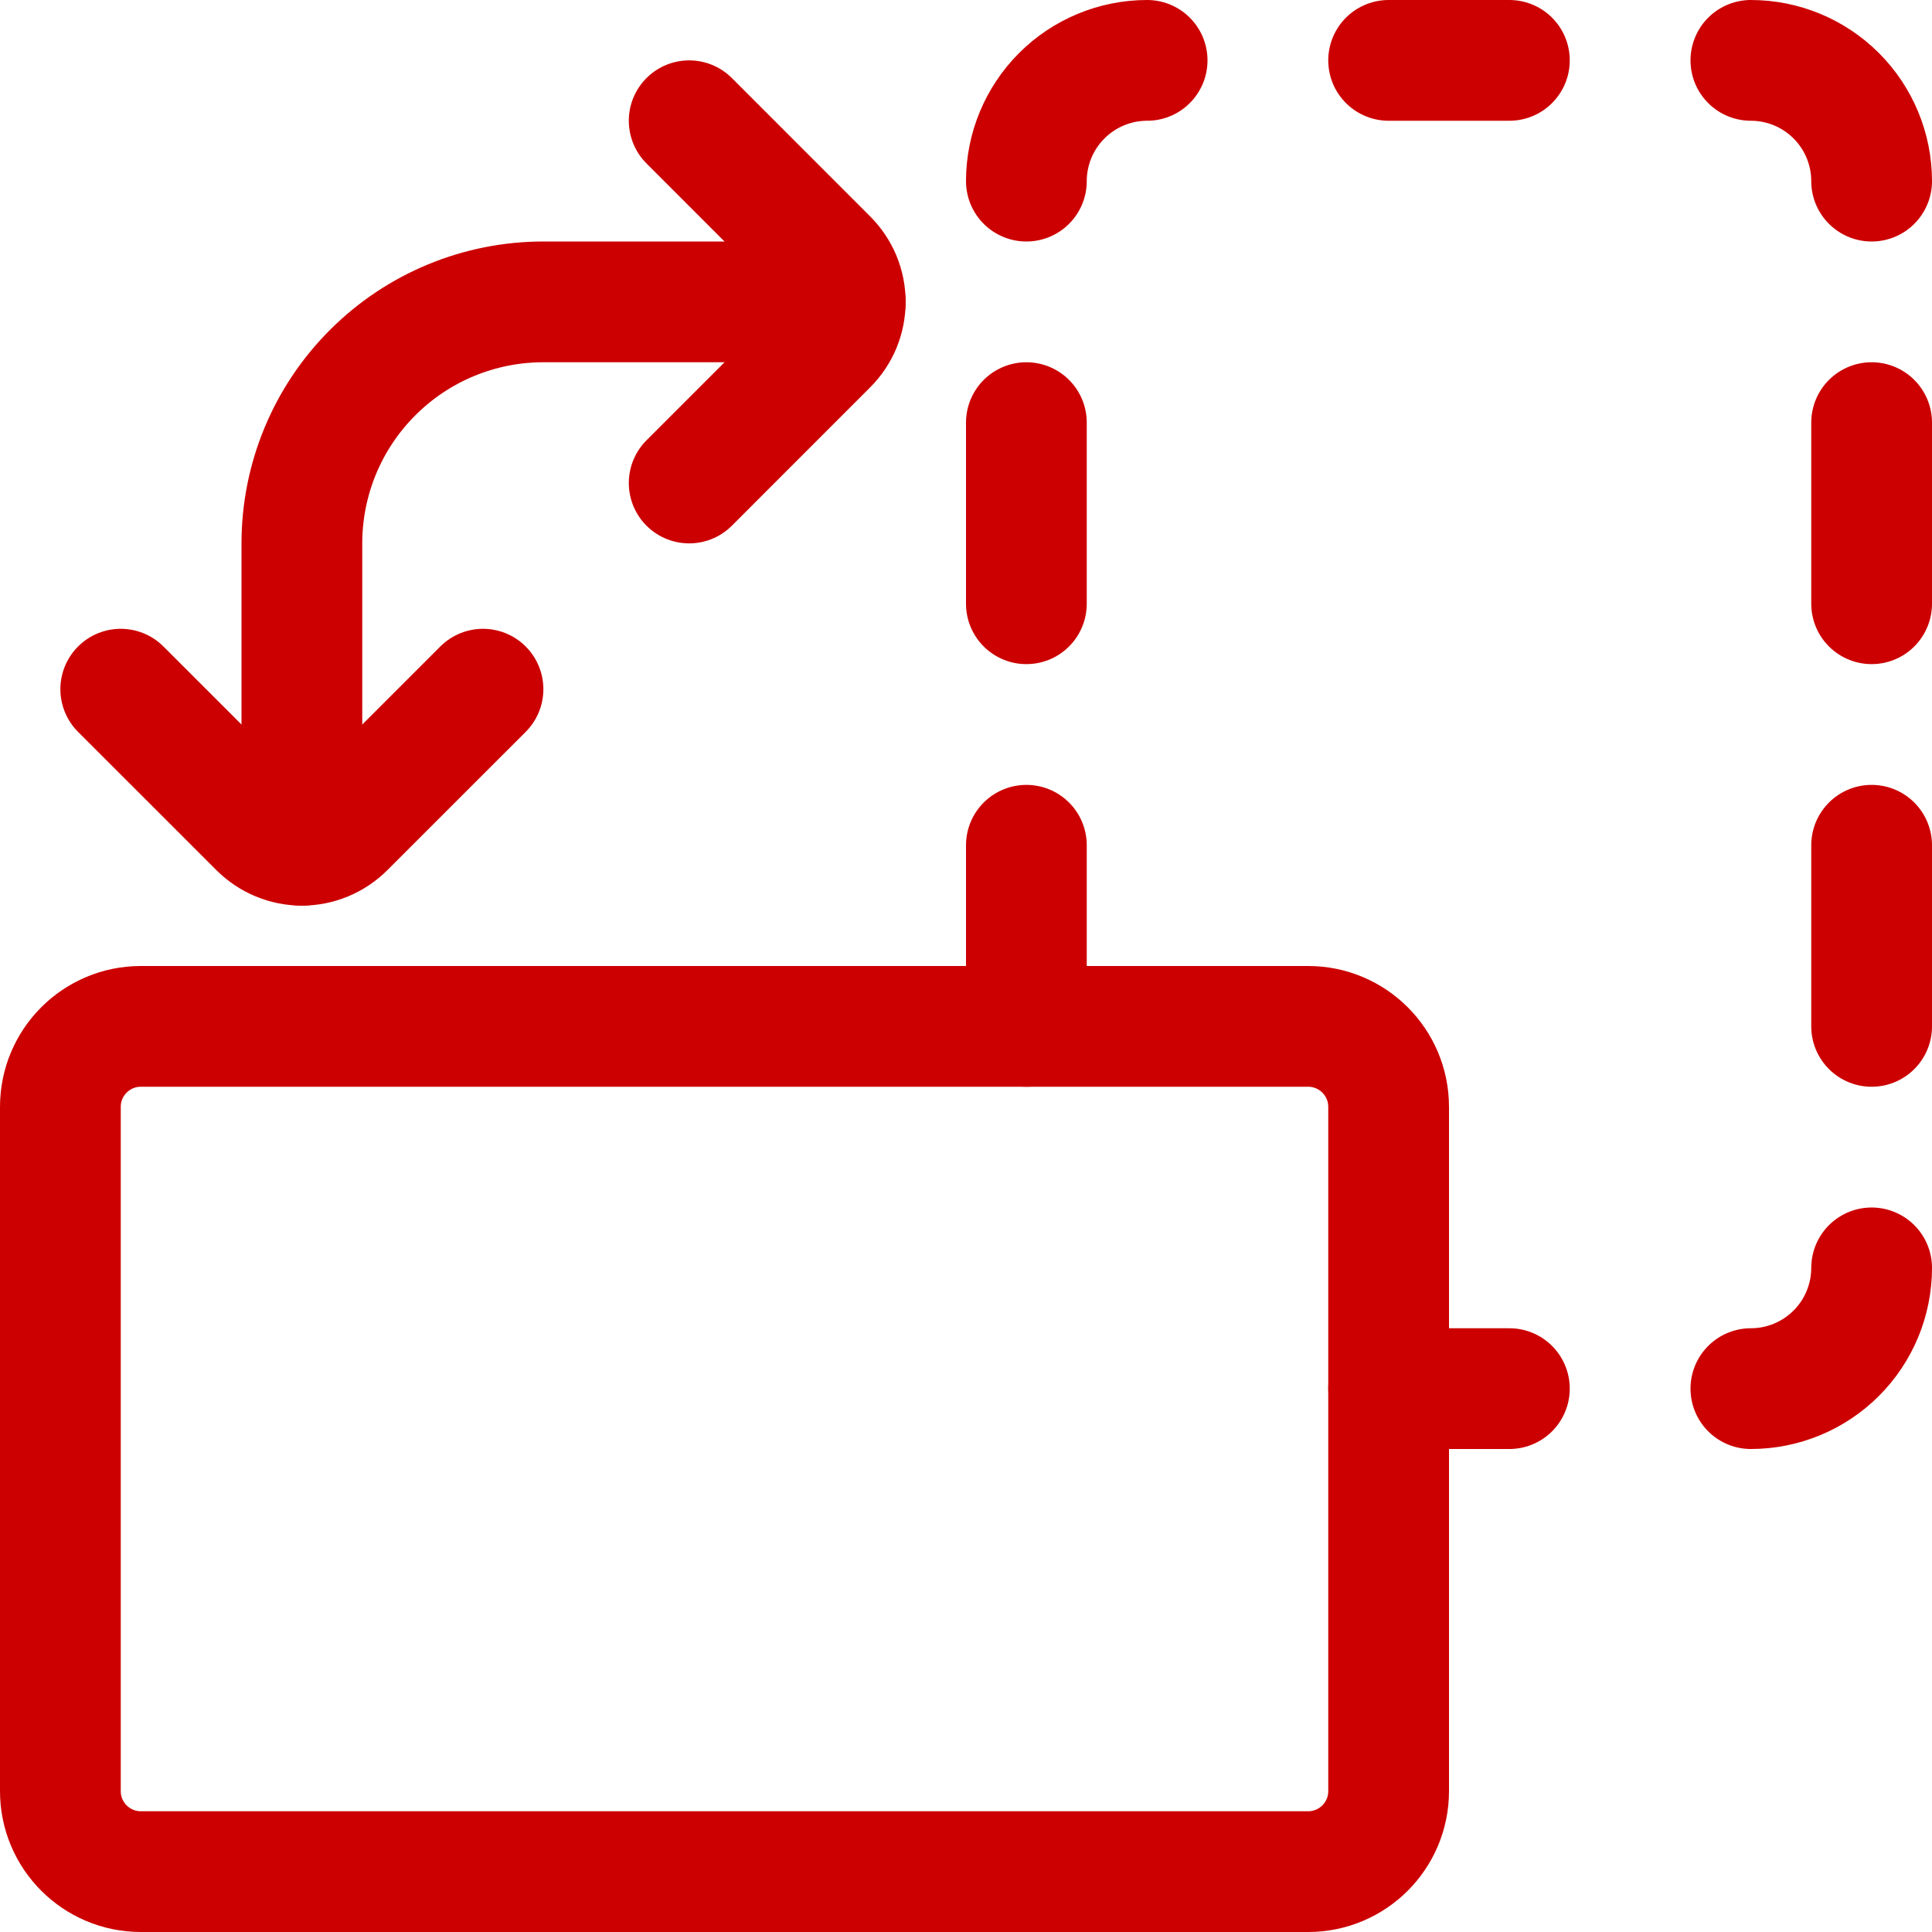
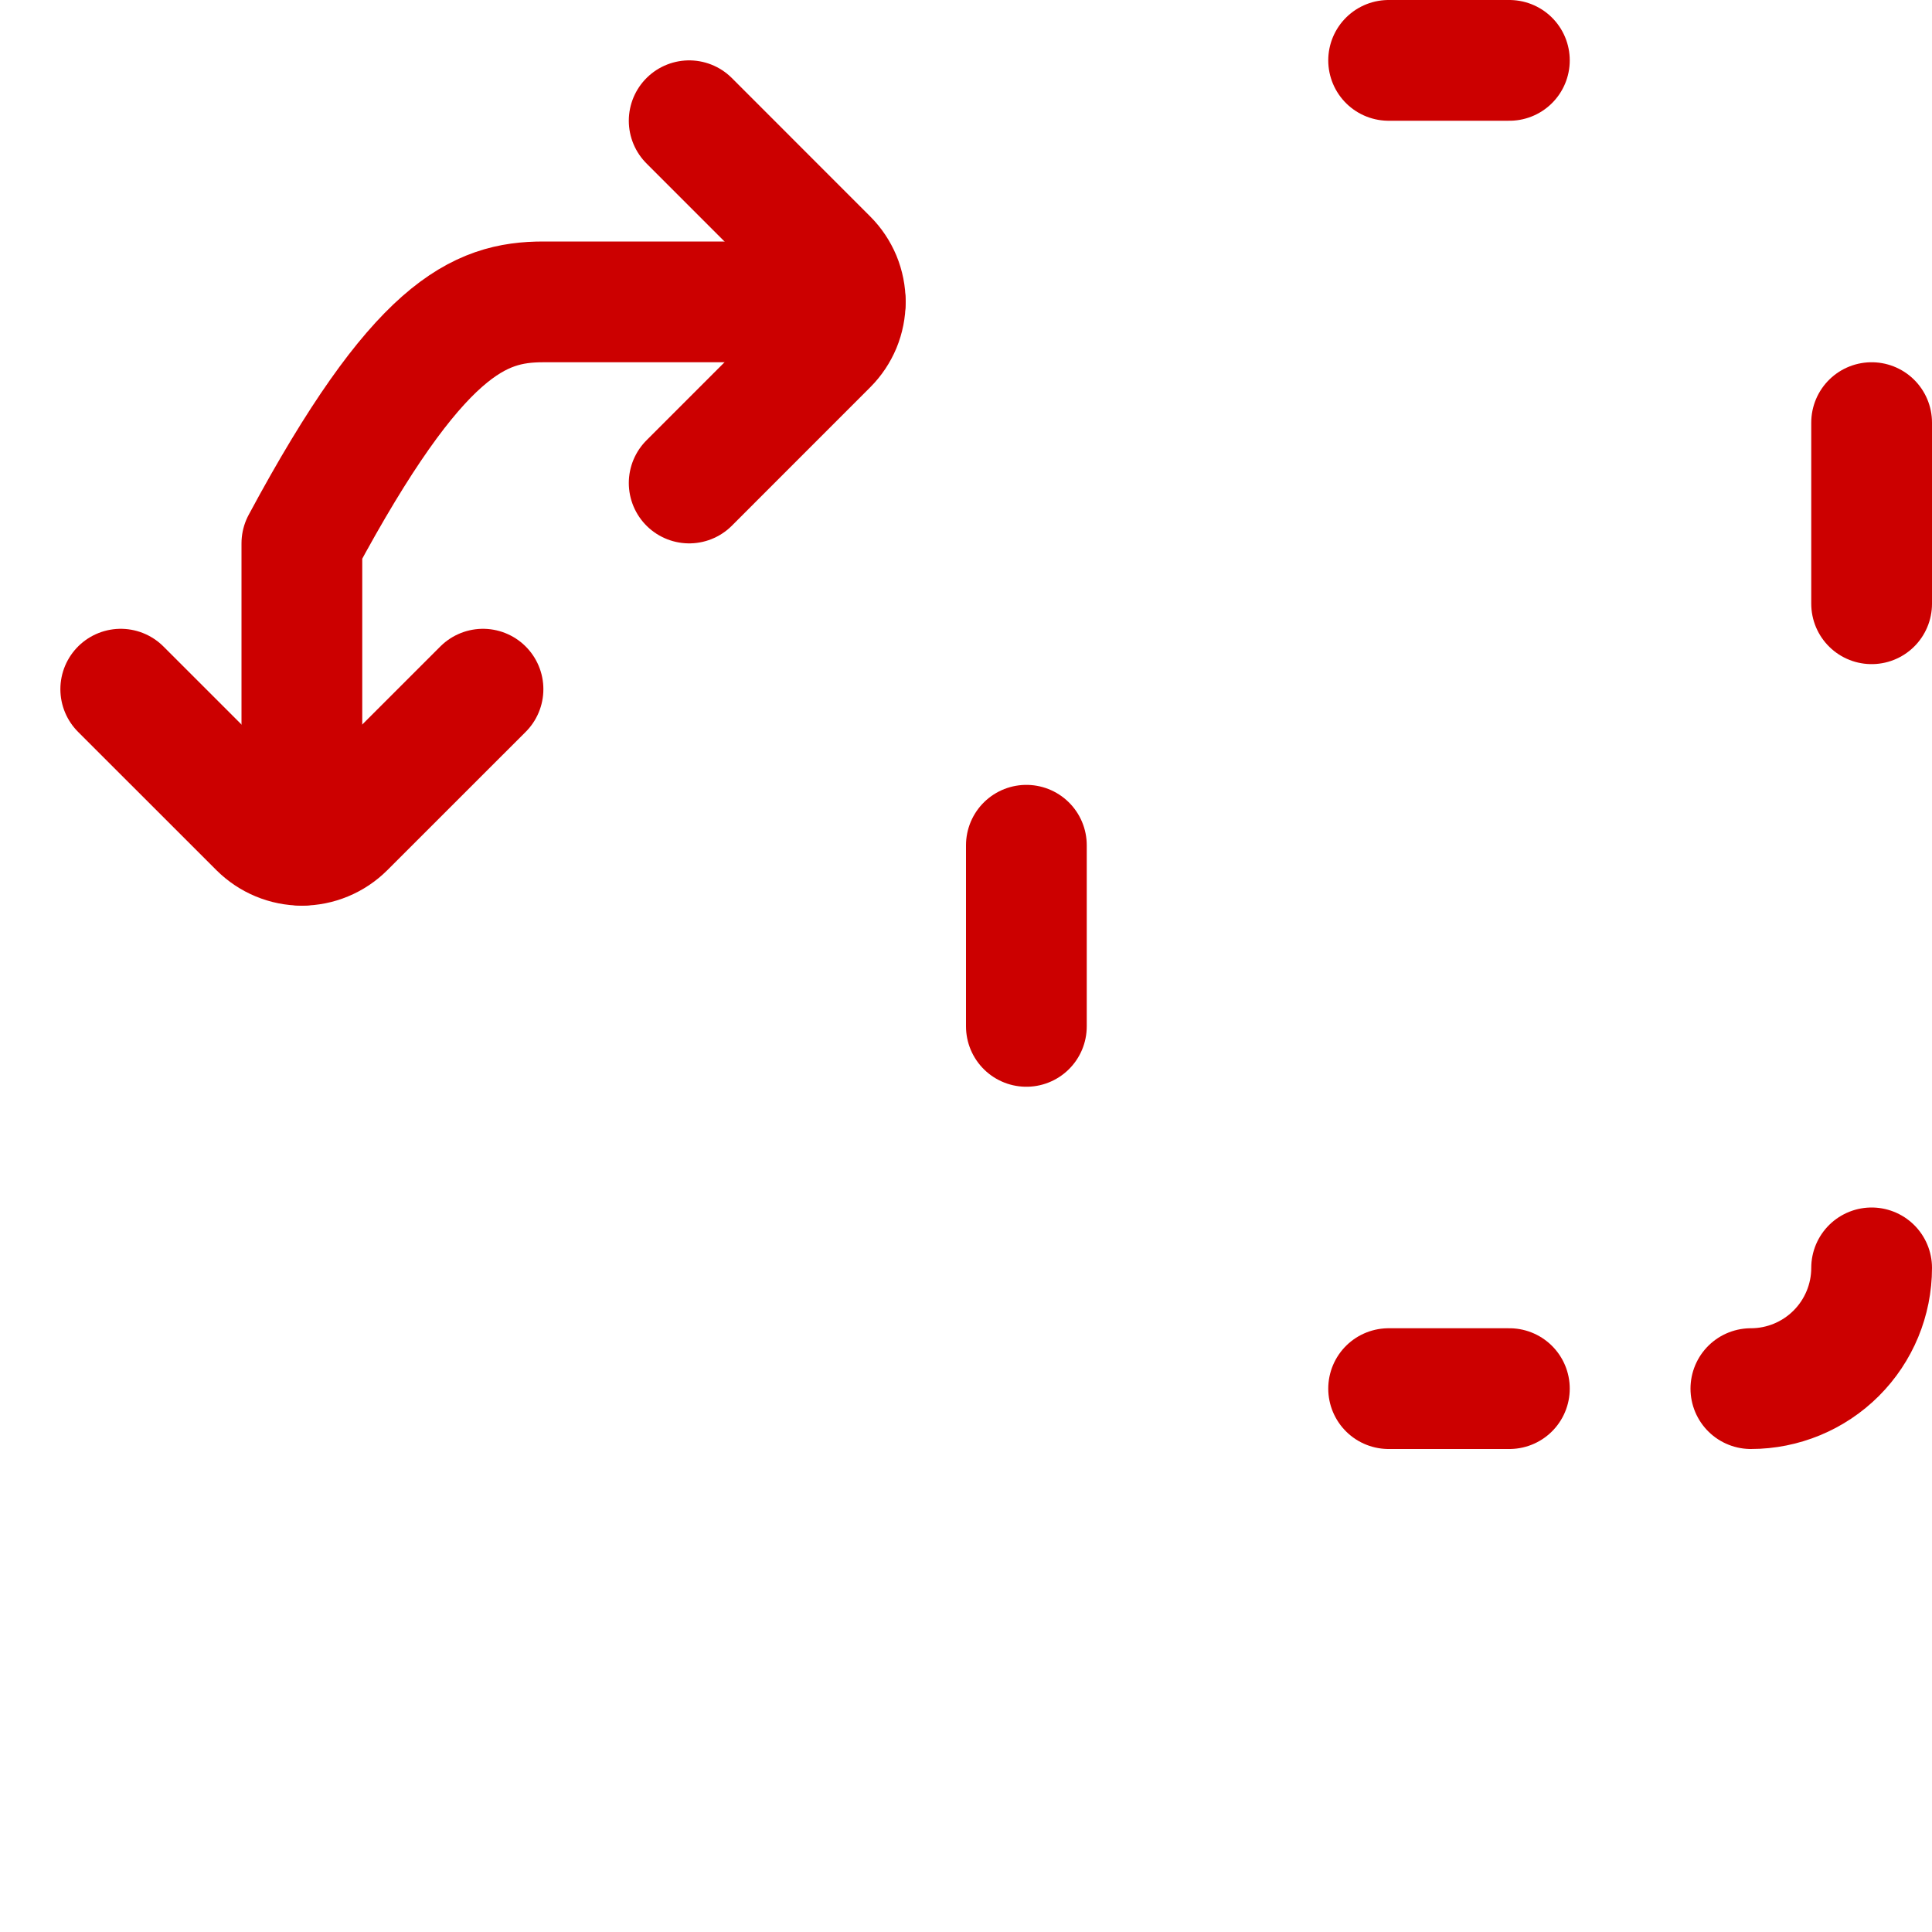
<svg xmlns="http://www.w3.org/2000/svg" width="32" height="32" viewBox="0 0 32 32" fill="none">
-   <path d="M1 18.333L1 29.667C1 30.403 1.597 31 2.333 31H21.667C22.403 31 23 30.403 23 29.667V18.333C23 17.597 22.403 17 21.667 17H2.333C1.597 17 1 17.597 1 18.333Z" stroke="#CC0000" stroke-width="2" stroke-linecap="round" stroke-linejoin="round" />
  <path d="M31 21C31 21.53 30.789 22.039 30.414 22.414C30.039 22.789 29.53 23 29 23" stroke="#CC0000" stroke-width="2" stroke-linecap="round" stroke-linejoin="round" />
-   <path d="M31 3C31 2.47 30.789 1.961 30.414 1.586C30.039 1.211 29.53 1 29 1" stroke="#CC0000" stroke-width="2" stroke-linecap="round" stroke-linejoin="round" />
  <path d="M23 23H25" stroke="#CC0000" stroke-width="2" stroke-linecap="round" stroke-linejoin="round" />
  <path d="M23 1H25" stroke="#CC0000" stroke-width="2" stroke-linecap="round" stroke-linejoin="round" />
-   <path d="M31 17V14" stroke="#CC0000" stroke-width="2" stroke-linecap="round" stroke-linejoin="round" />
  <path d="M31 10V7" stroke="#CC0000" stroke-width="2" stroke-linecap="round" stroke-linejoin="round" />
-   <path d="M17 3C17 2.47 17.211 1.961 17.586 1.586C17.961 1.211 18.47 1 19 1" stroke="#CC0000" stroke-width="2" stroke-linecap="round" stroke-linejoin="round" />
  <path d="M17 17V14" stroke="#CC0000" stroke-width="2" stroke-linecap="round" stroke-linejoin="round" />
-   <path d="M17 10V7" stroke="#CC0000" stroke-width="2" stroke-linecap="round" stroke-linejoin="round" />
  <path d="M2 11.415L4.293 13.707C4.386 13.799 4.496 13.873 4.617 13.923C4.739 13.974 4.869 14 5 14C5.131 14 5.261 13.974 5.383 13.923C5.504 13.873 5.614 13.799 5.707 13.707L8 11.415" stroke="#CC0000" stroke-width="2" stroke-linecap="round" stroke-linejoin="round" />
  <path d="M11.415 8L13.707 5.707C13.8 5.614 13.873 5.504 13.924 5.383C13.974 5.261 14 5.131 14 5C14 4.869 13.974 4.739 13.924 4.617C13.873 4.496 13.8 4.386 13.707 4.293L11.415 2" stroke="#CC0000" stroke-width="2" stroke-linecap="round" stroke-linejoin="round" />
-   <path d="M5 14V9C5 7.939 5.421 6.922 6.172 6.172C6.922 5.421 7.939 5 9 5H14" stroke="#CC0000" stroke-width="2" stroke-linecap="round" stroke-linejoin="round" />
+   <path d="M5 14V9C6.922 5.421 7.939 5 9 5H14" stroke="#CC0000" stroke-width="2" stroke-linecap="round" stroke-linejoin="round" />
</svg>